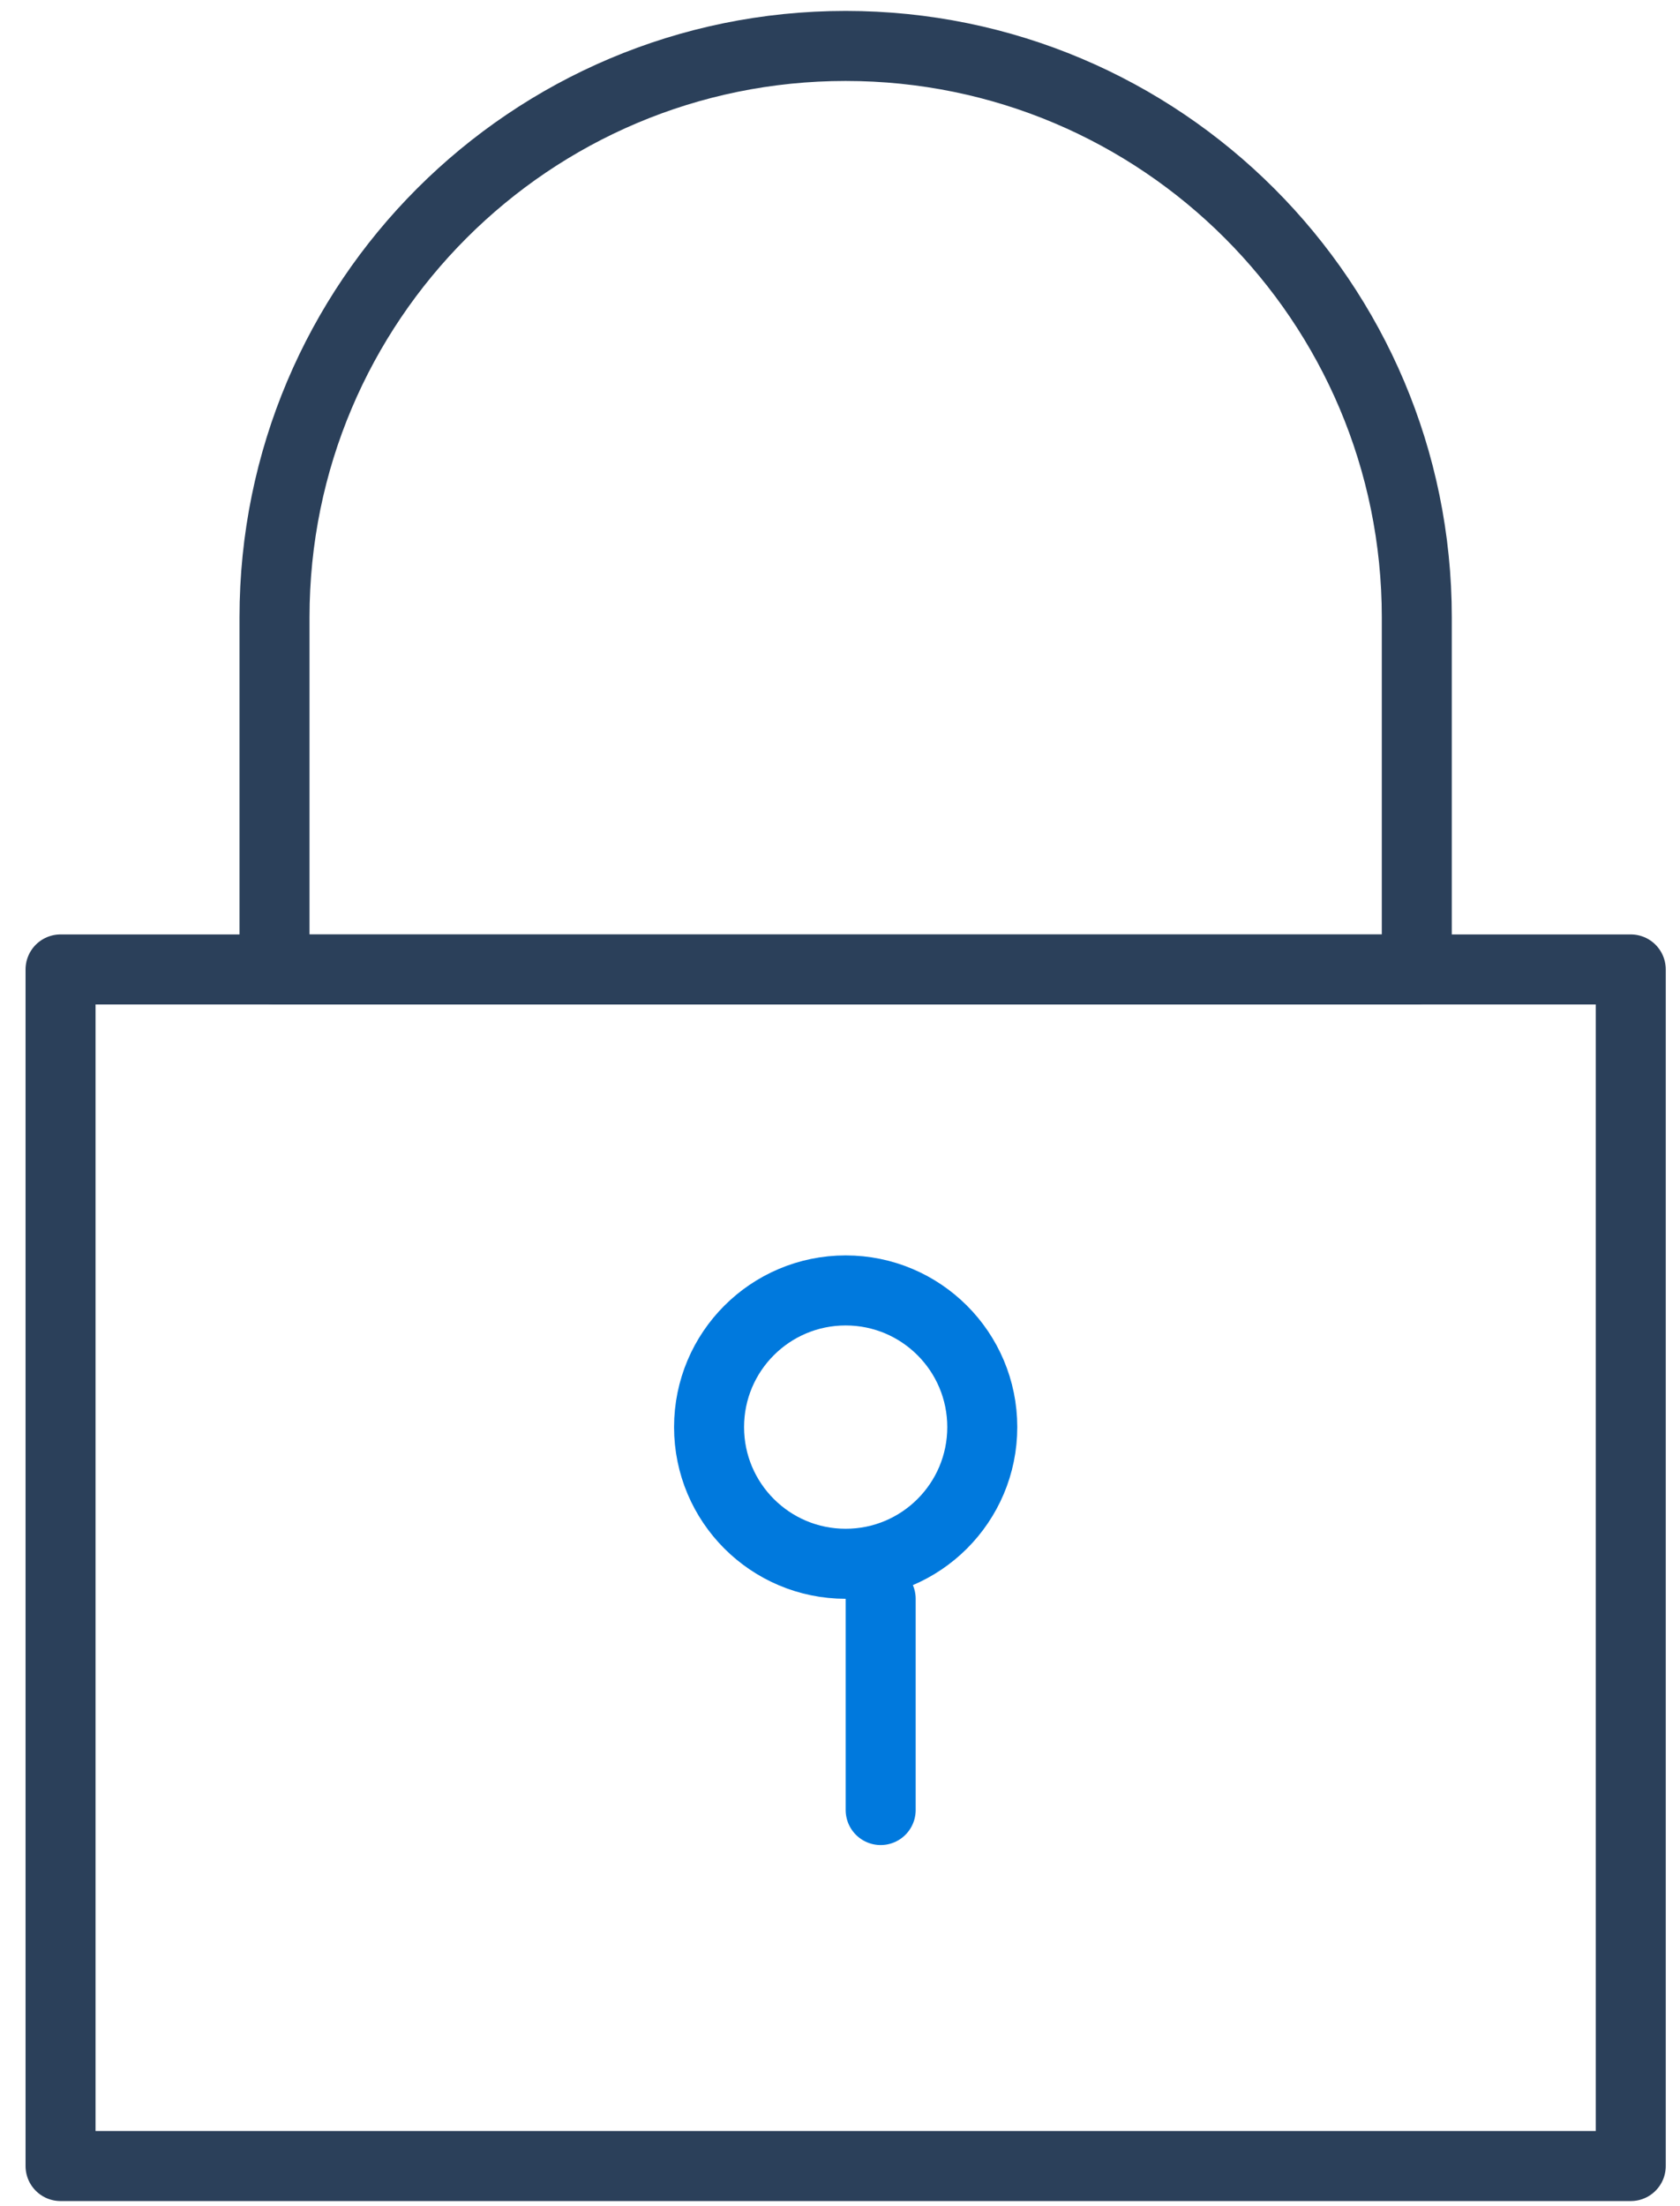
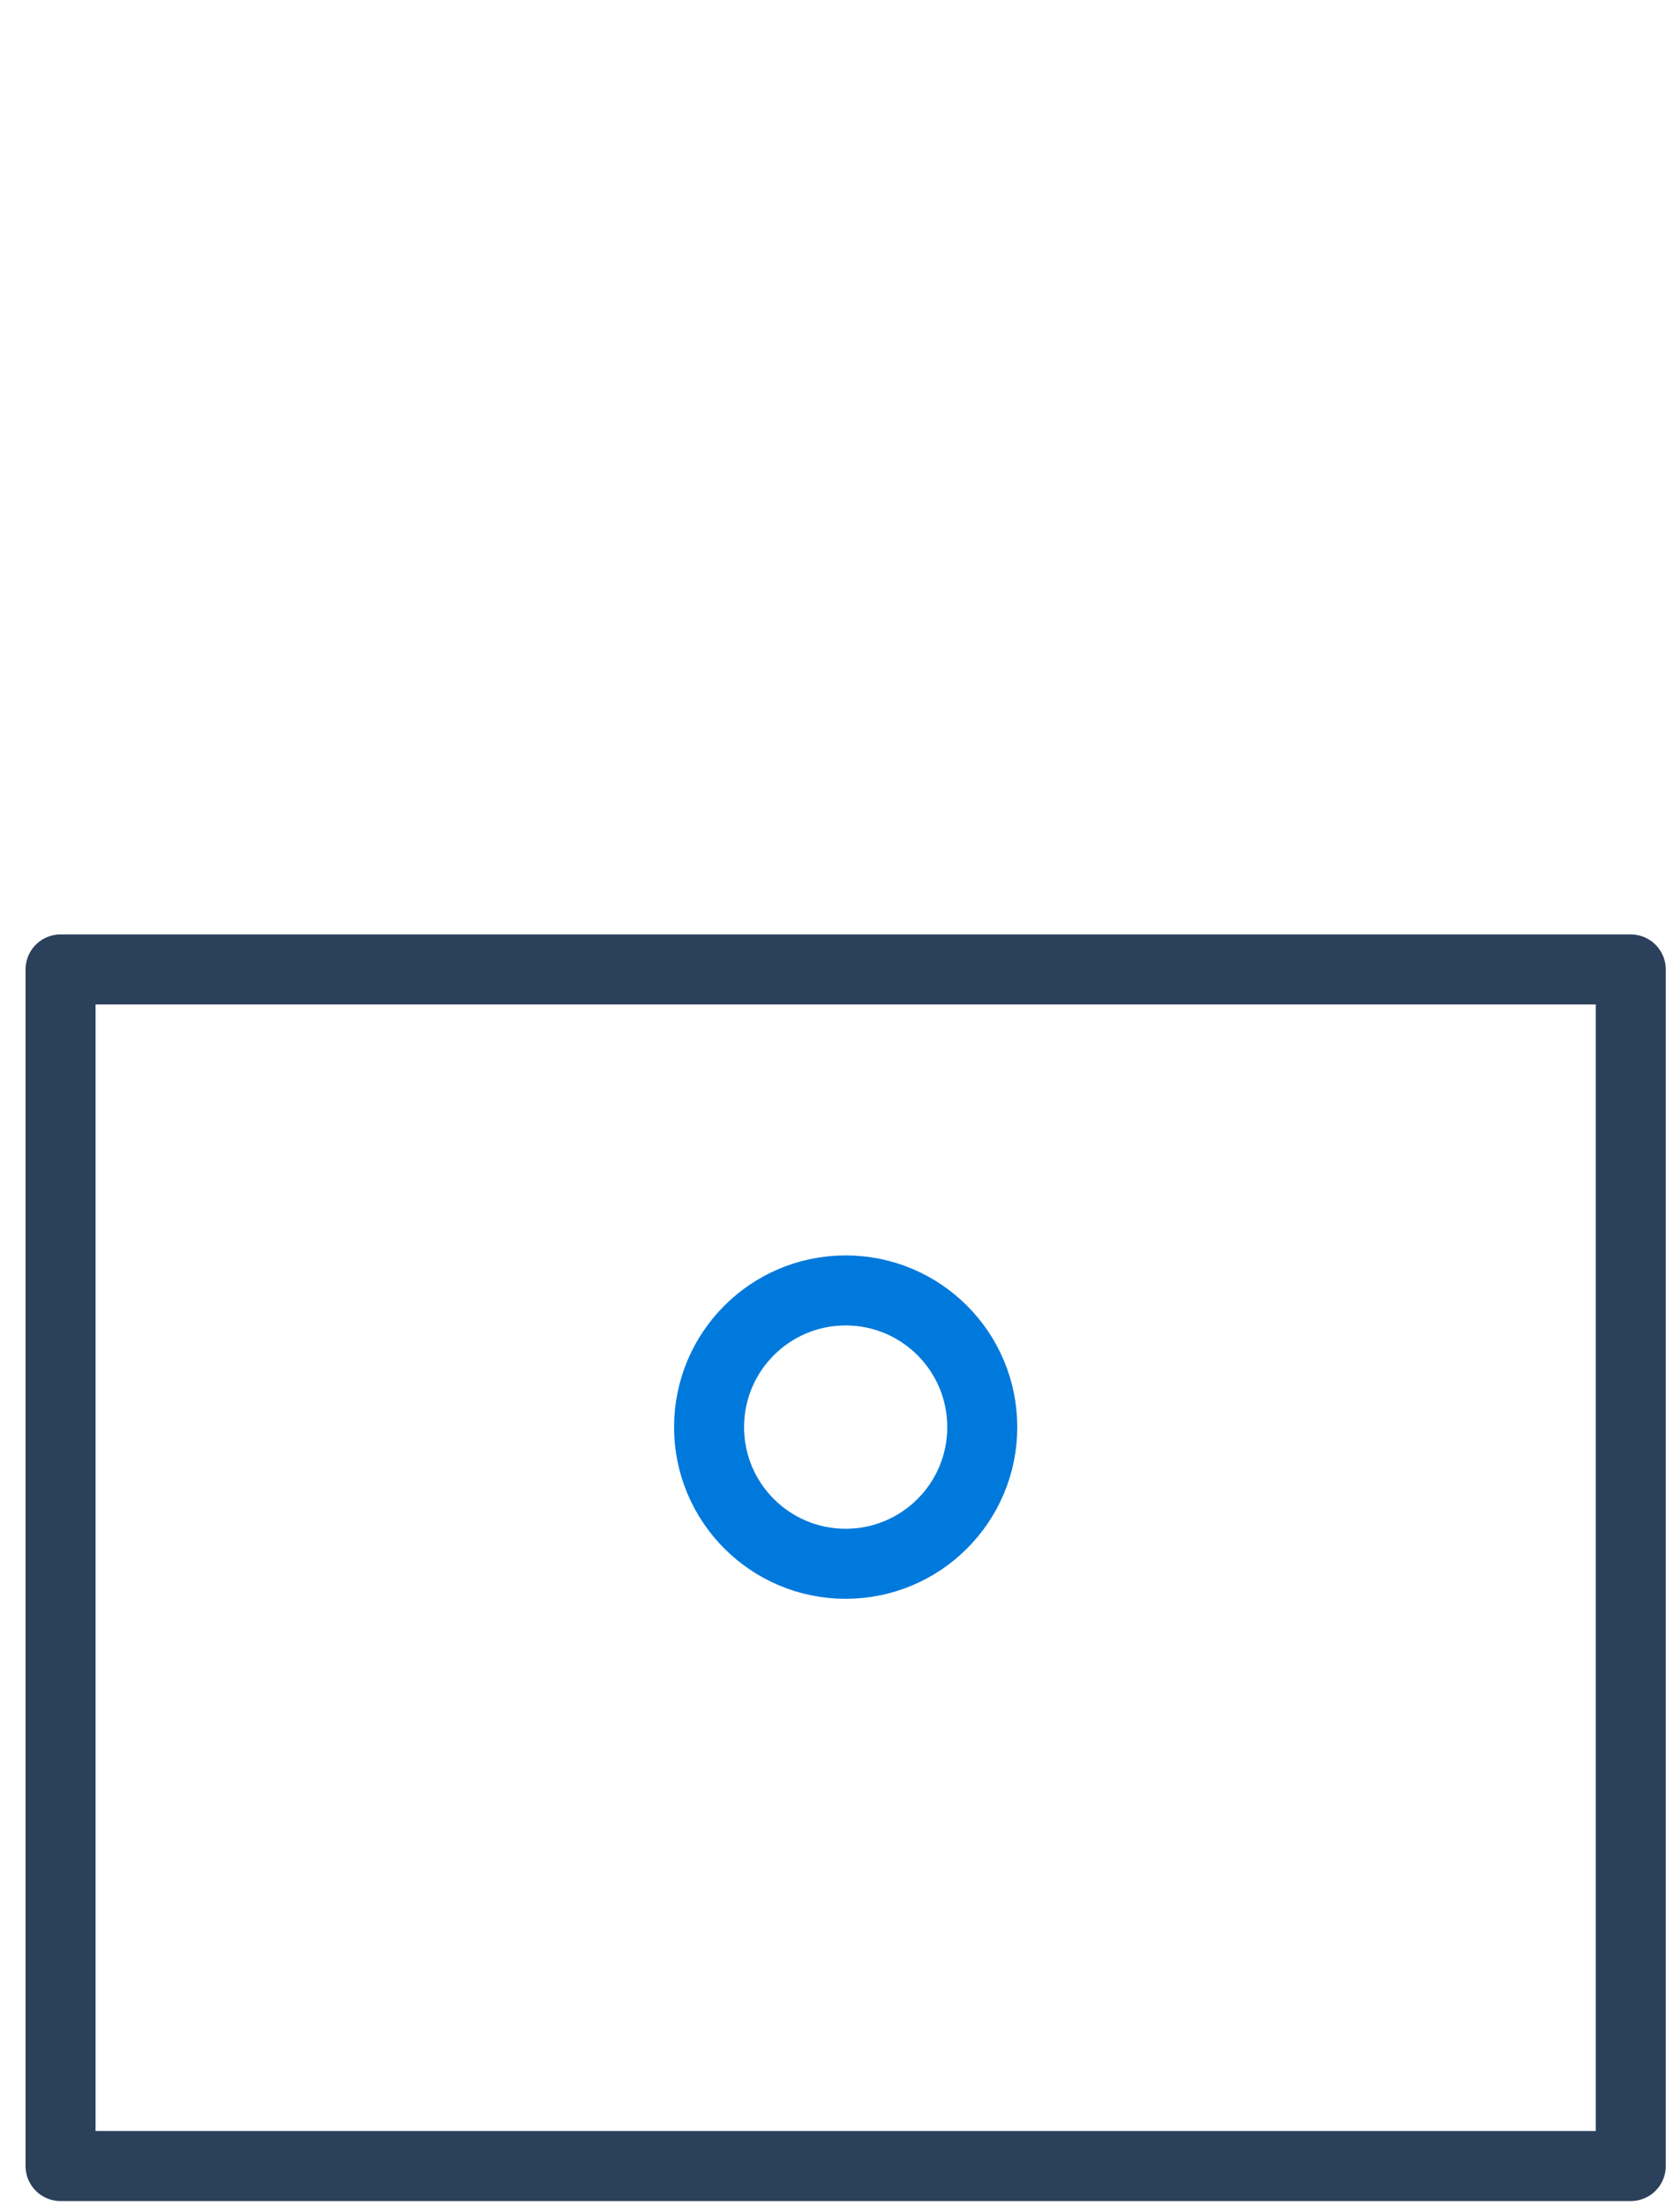
<svg xmlns="http://www.w3.org/2000/svg" width="48" height="63" viewBox="0 0 48 63" fill="none">
  <rect x="1.73" y="27.684" width="44.863" height="34.17" stroke="#2B405A" stroke-width="2" stroke-linecap="round" stroke-linejoin="round" />
-   <path d="M40.48 27.684H7.843V17.63C7.843 8.618 15.149 1.312 24.161 1.312C33.174 1.312 40.48 8.618 40.48 17.63V27.684Z" stroke="#2B405A" stroke-width="2" stroke-linecap="round" stroke-linejoin="round" />
  <circle cx="24.162" cy="40.753" r="3.903" stroke="#0079DD" stroke-width="2" stroke-linecap="round" stroke-linejoin="round" />
-   <line x1="25.162" y1="45.656" x2="25.162" y2="51.688" stroke="#0079DD" stroke-width="2" stroke-linecap="round" stroke-linejoin="round" />
</svg>